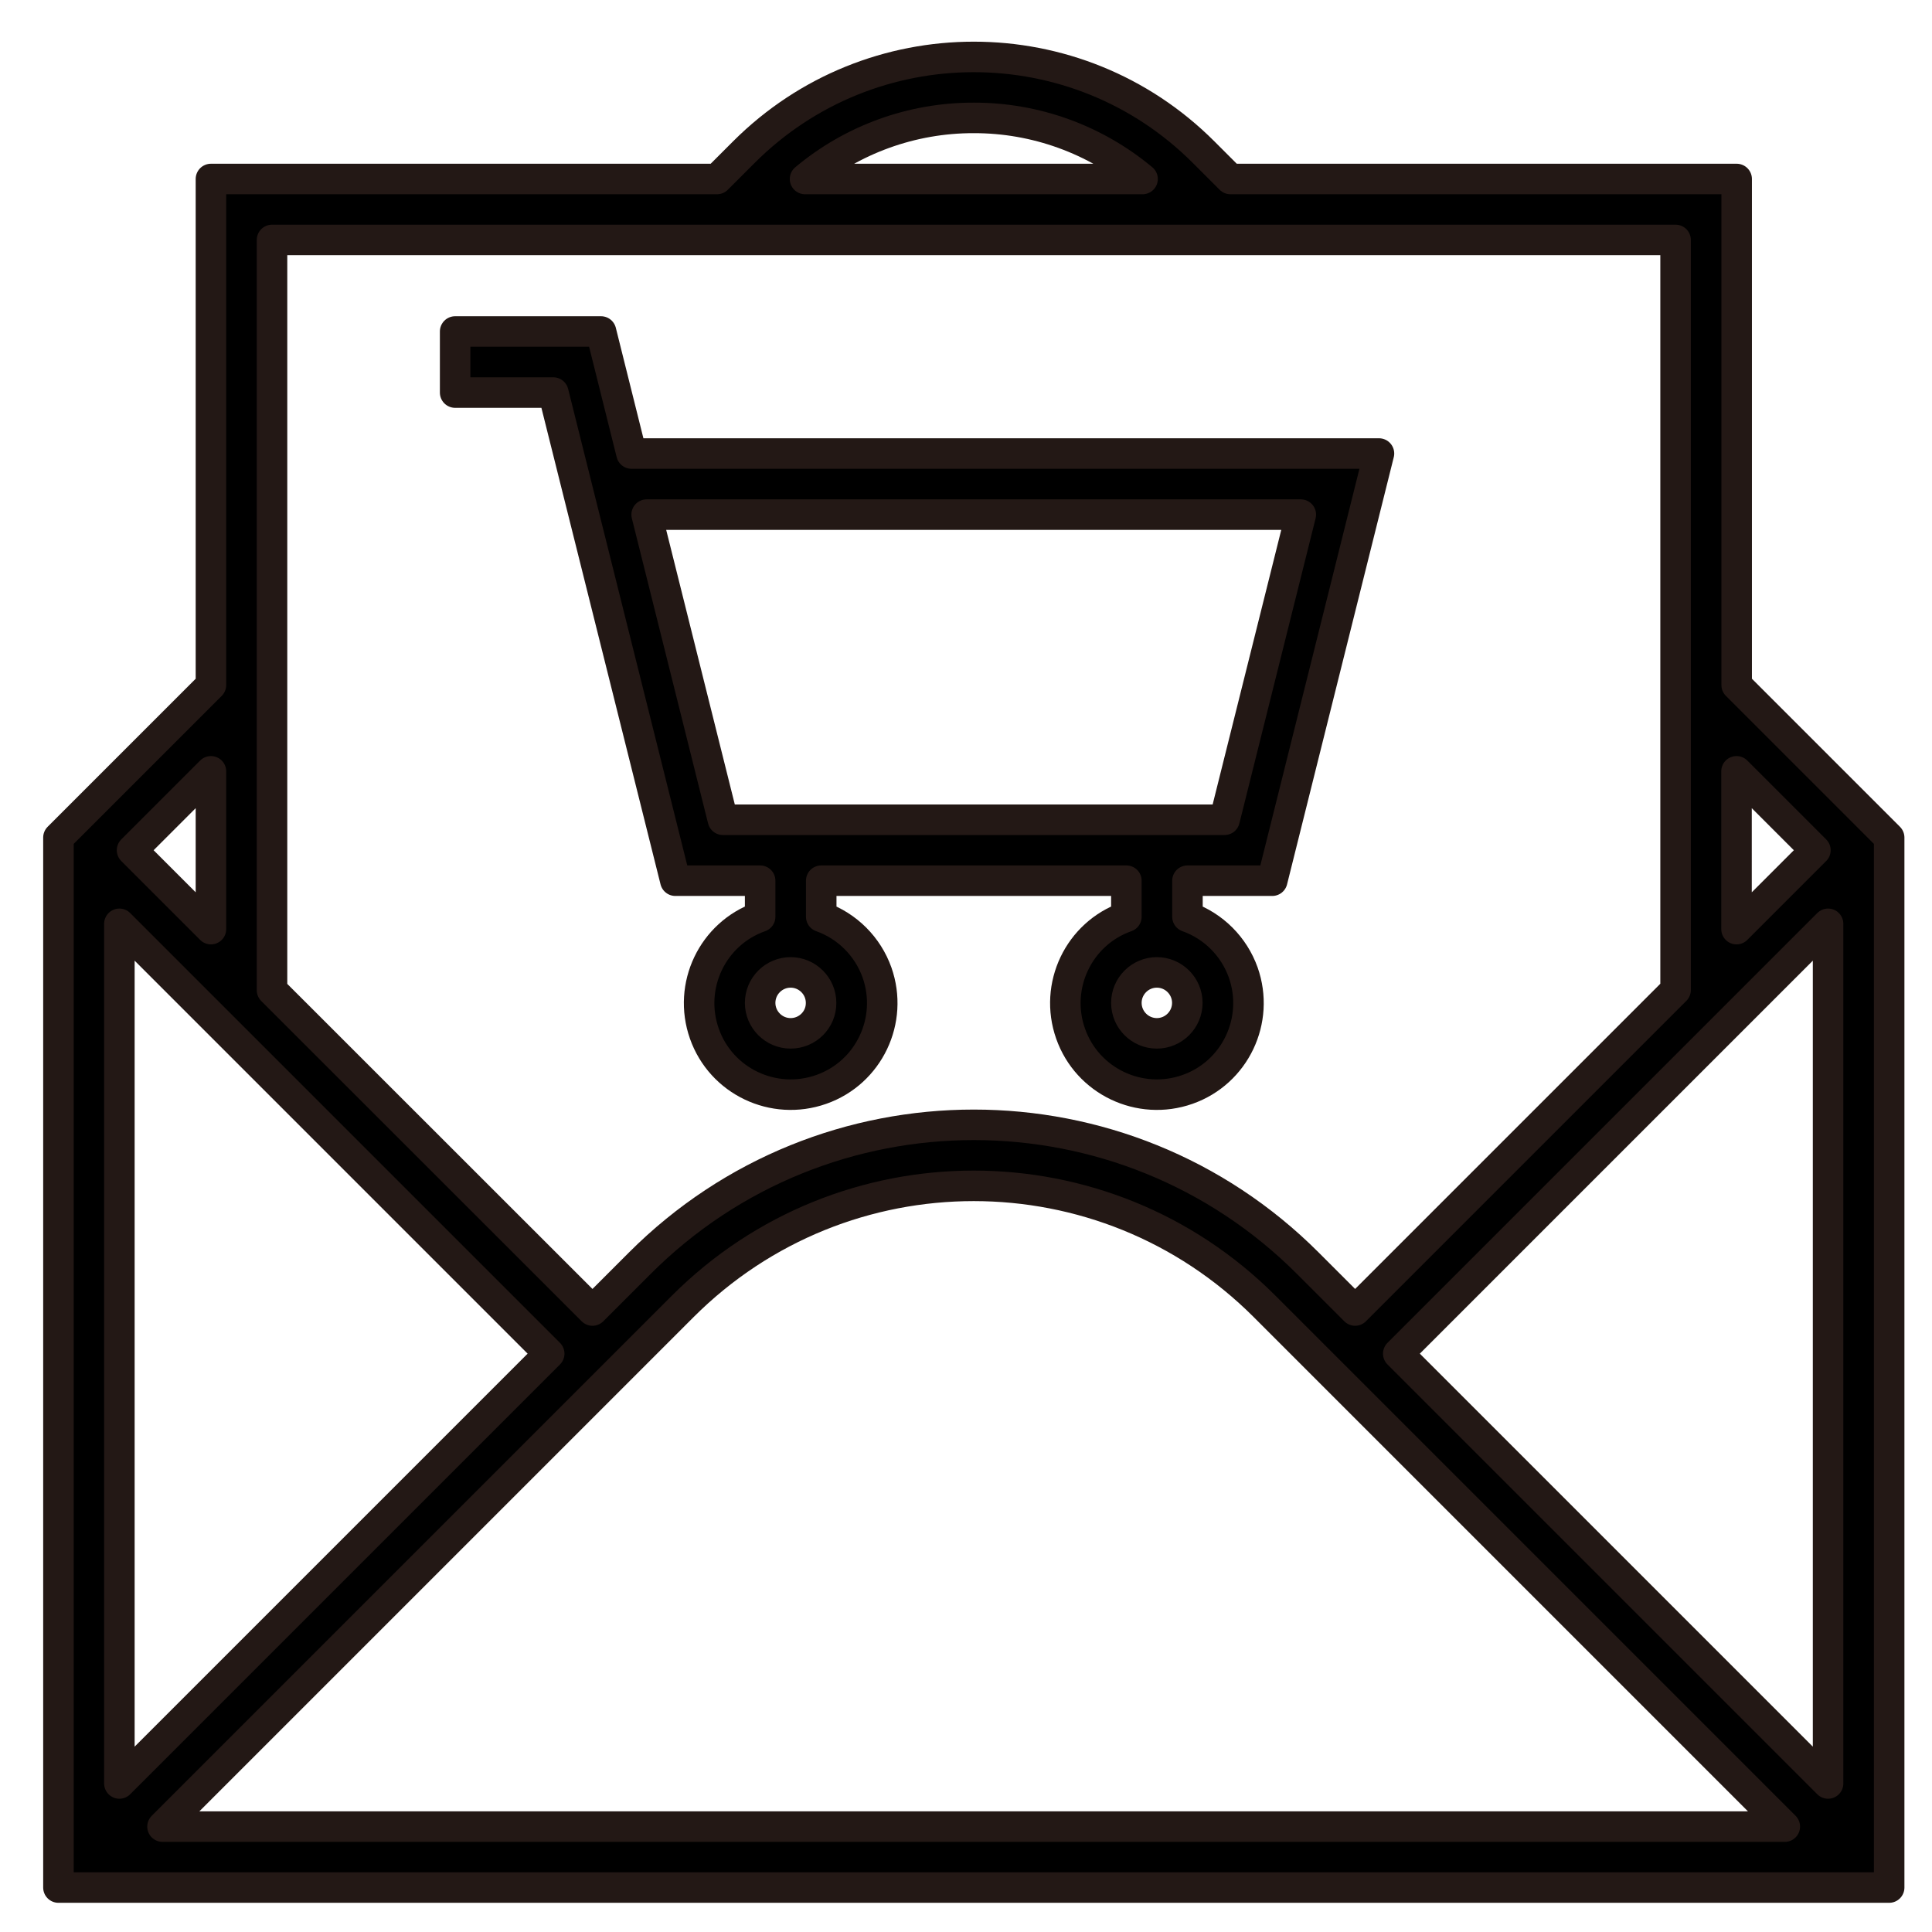
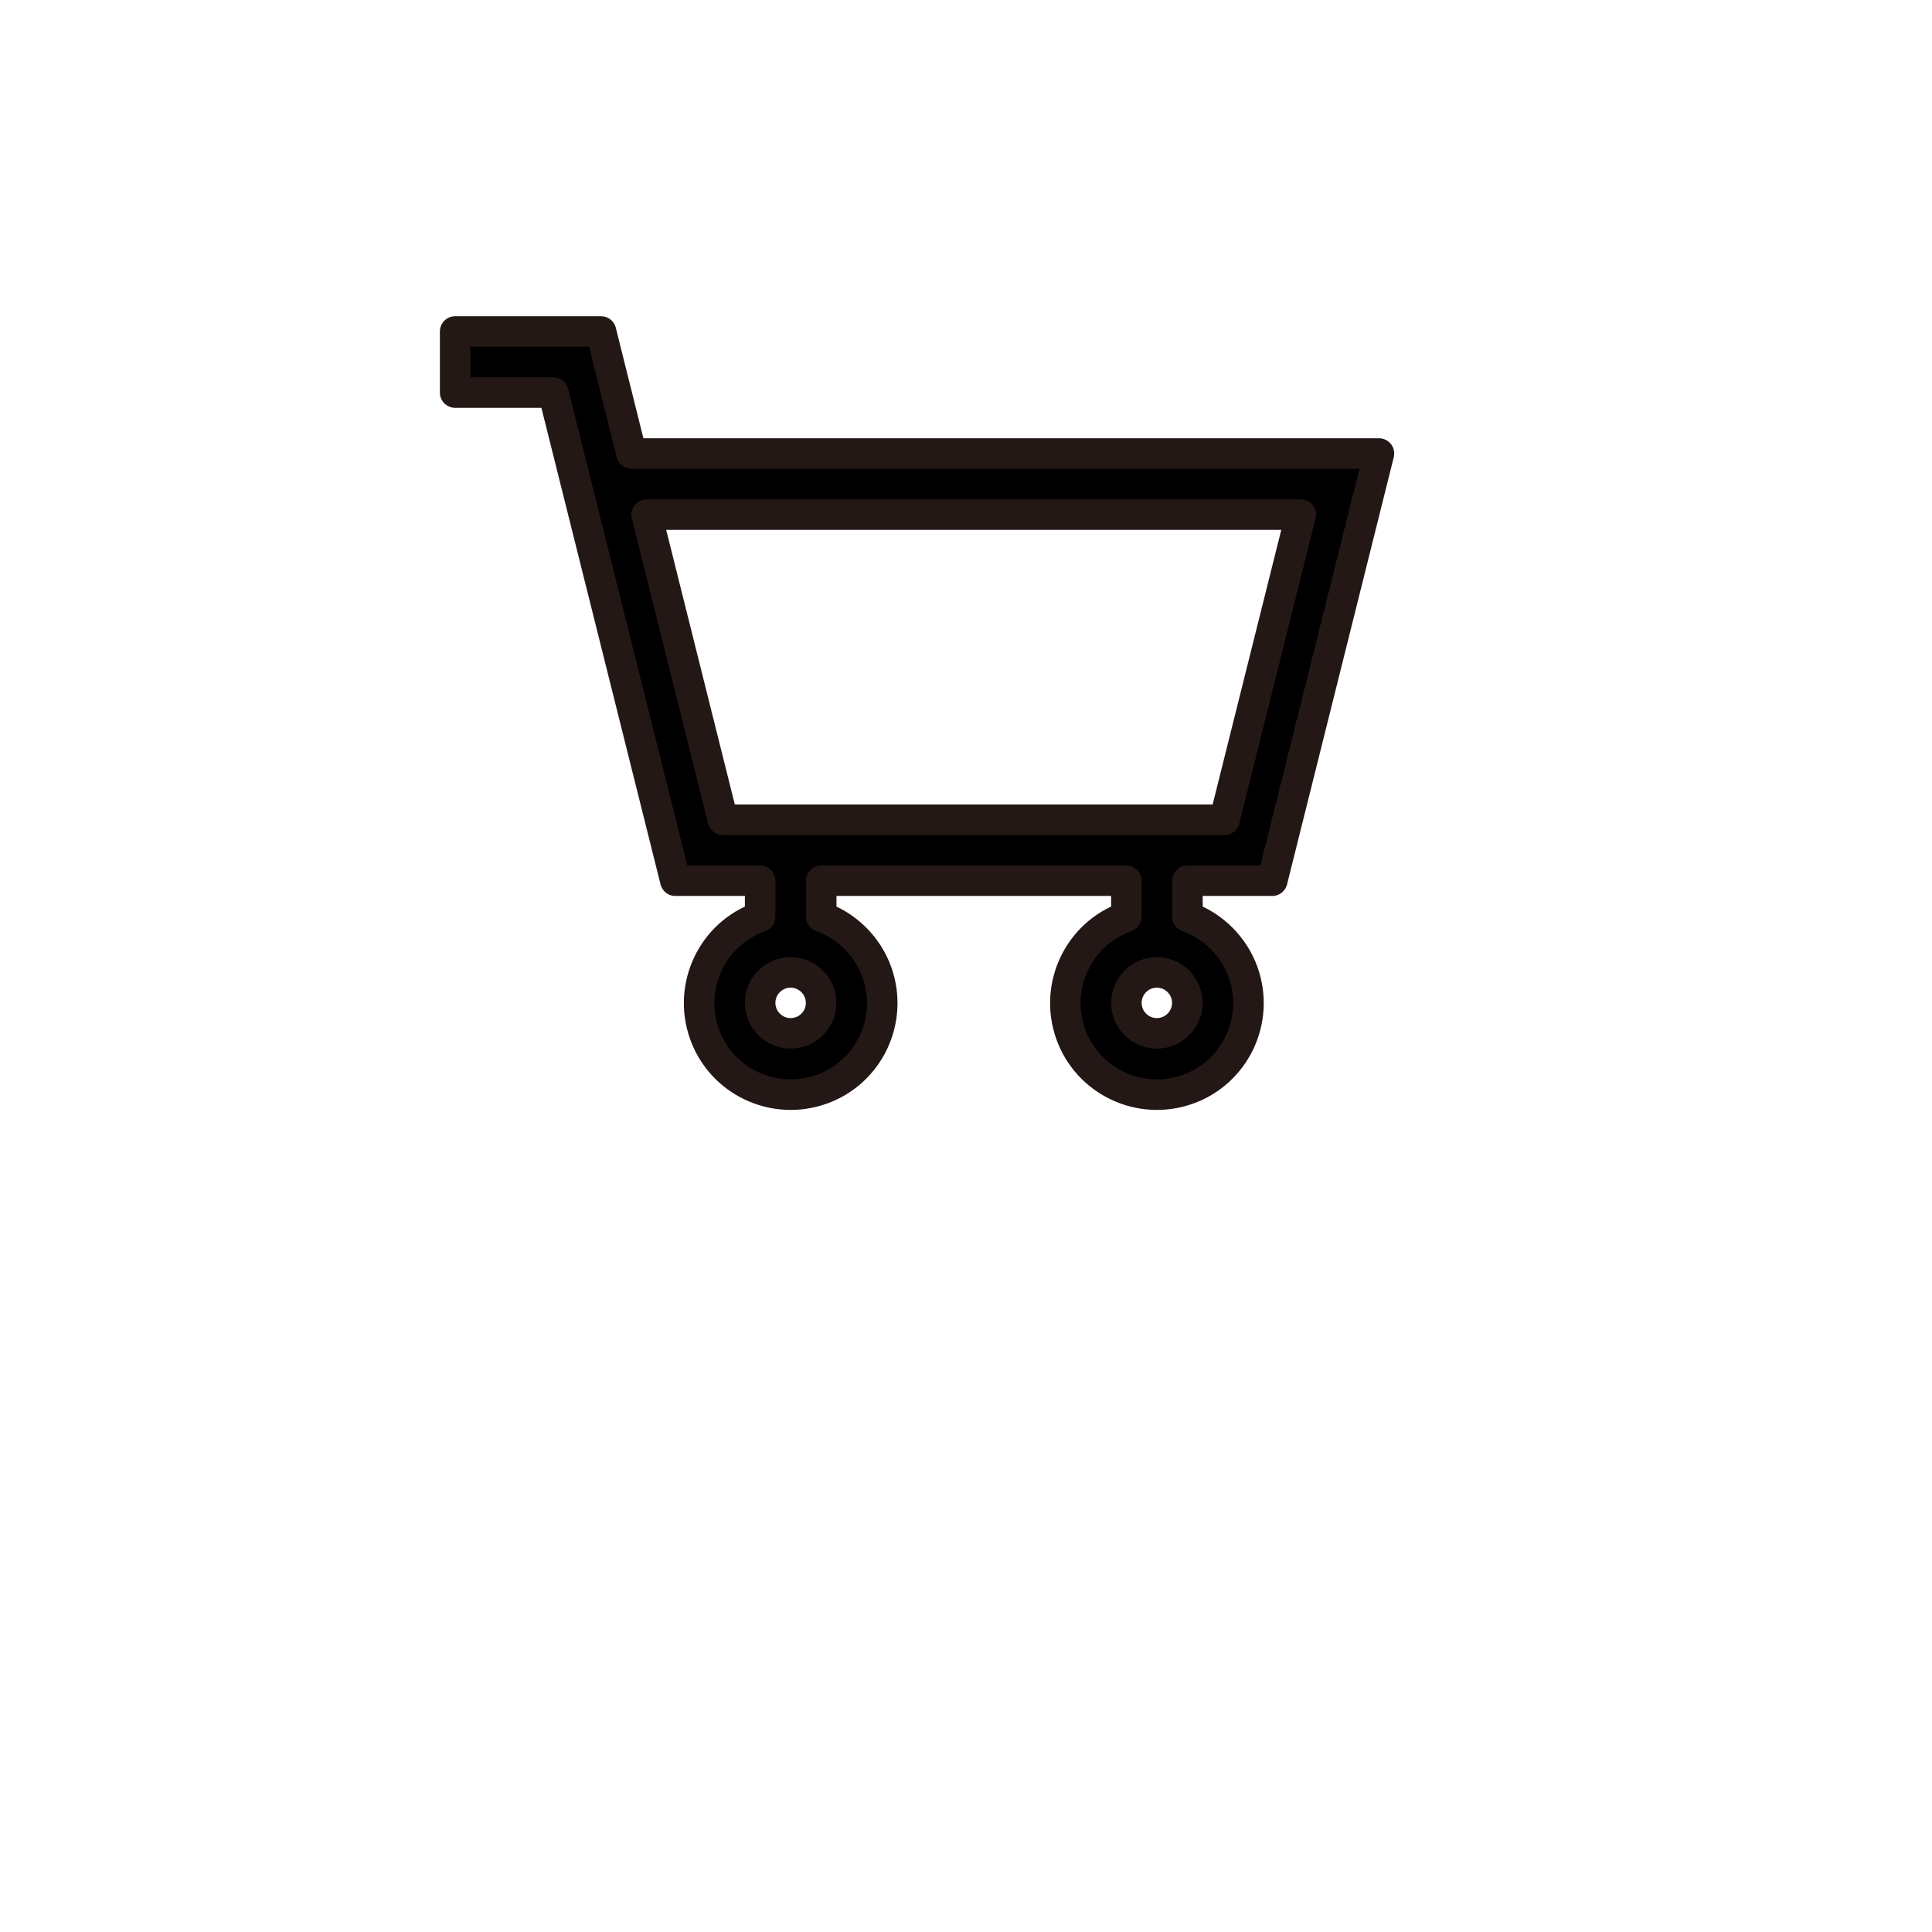
<svg xmlns="http://www.w3.org/2000/svg" version="1.1" id="レイヤー_1" x="0px" y="0px" viewBox="0 0 131.25 131.25" style="enable-background:new 0 0 131.25 131.25;" xml:space="preserve">
  <style type="text/css">
	.st0{stroke:#231815;stroke-width:2.073;stroke-linecap:round;stroke-linejoin:round;stroke-miterlimit:10;}
</style>
  <g id="Outline">
-     <path class="st0" d="M117.97,12.16H83.59l-1.82-1.82c-8.62-8.63-22.61-8.63-31.24,0c0,0,0,0,0,0l-1.82,1.82H14.33v34.38L3.97,56.9   v71.33h124.37V56.9l-10.36-10.36V12.16z M124.19,121.16l-29.2-29.2l29.2-29.2V121.16z M66.15,8.01C70.34,8,74.4,9.47,77.62,12.16   H54.69C57.9,9.47,61.96,8,66.15,8.01z M113.83,16.3v50.96L92.06,89.03l-3.21-3.21c-12.53-12.54-32.86-12.54-45.39,0c0,0,0,0,0,0   l-3.21,3.21L18.48,67.27V16.3H113.83z M37.31,91.96l-29.2,29.2v-58.4L37.31,91.96z M14.33,63.12l-5.36-5.36l5.36-5.36V63.12z    M11.04,124.09l35.34-35.34c10.92-10.92,28.62-10.92,39.53,0l35.34,35.34H11.04z M123.33,57.76l-5.36,5.36V52.4L123.33,57.76z" />
    <path class="st0" d="M45.88,59.83h5.76v2.45c-3.24,1.14-4.93,4.7-3.79,7.94c1.14,3.24,4.7,4.93,7.94,3.79s4.93-4.7,3.79-7.94   c-0.63-1.77-2.02-3.16-3.79-3.79v-2.45h20.73v2.45c-3.24,1.14-4.93,4.7-3.79,7.94c1.14,3.24,4.7,4.93,7.94,3.79s4.93-4.7,3.79-7.94   c-0.63-1.77-2.02-3.16-3.79-3.79v-2.45h5.76l7.25-29.02H42.9l-2.07-8.29h-9.91v4.15h6.67L45.88,59.83z M53.71,70.2   c-1.14,0-2.07-0.93-2.07-2.07c0-1.14,0.93-2.07,2.07-2.07s2.07,0.93,2.07,2.07C55.79,69.27,54.86,70.2,53.71,70.2z M78.59,70.2   c-1.14,0-2.07-0.93-2.07-2.07c0-1.14,0.93-2.07,2.07-2.07c1.14,0,2.07,0.93,2.07,2.07C80.66,69.27,79.73,70.2,78.59,70.2z    M88.37,34.96l-5.18,20.73H49.11l-5.18-20.73H88.37z" />
  </g>
</svg>